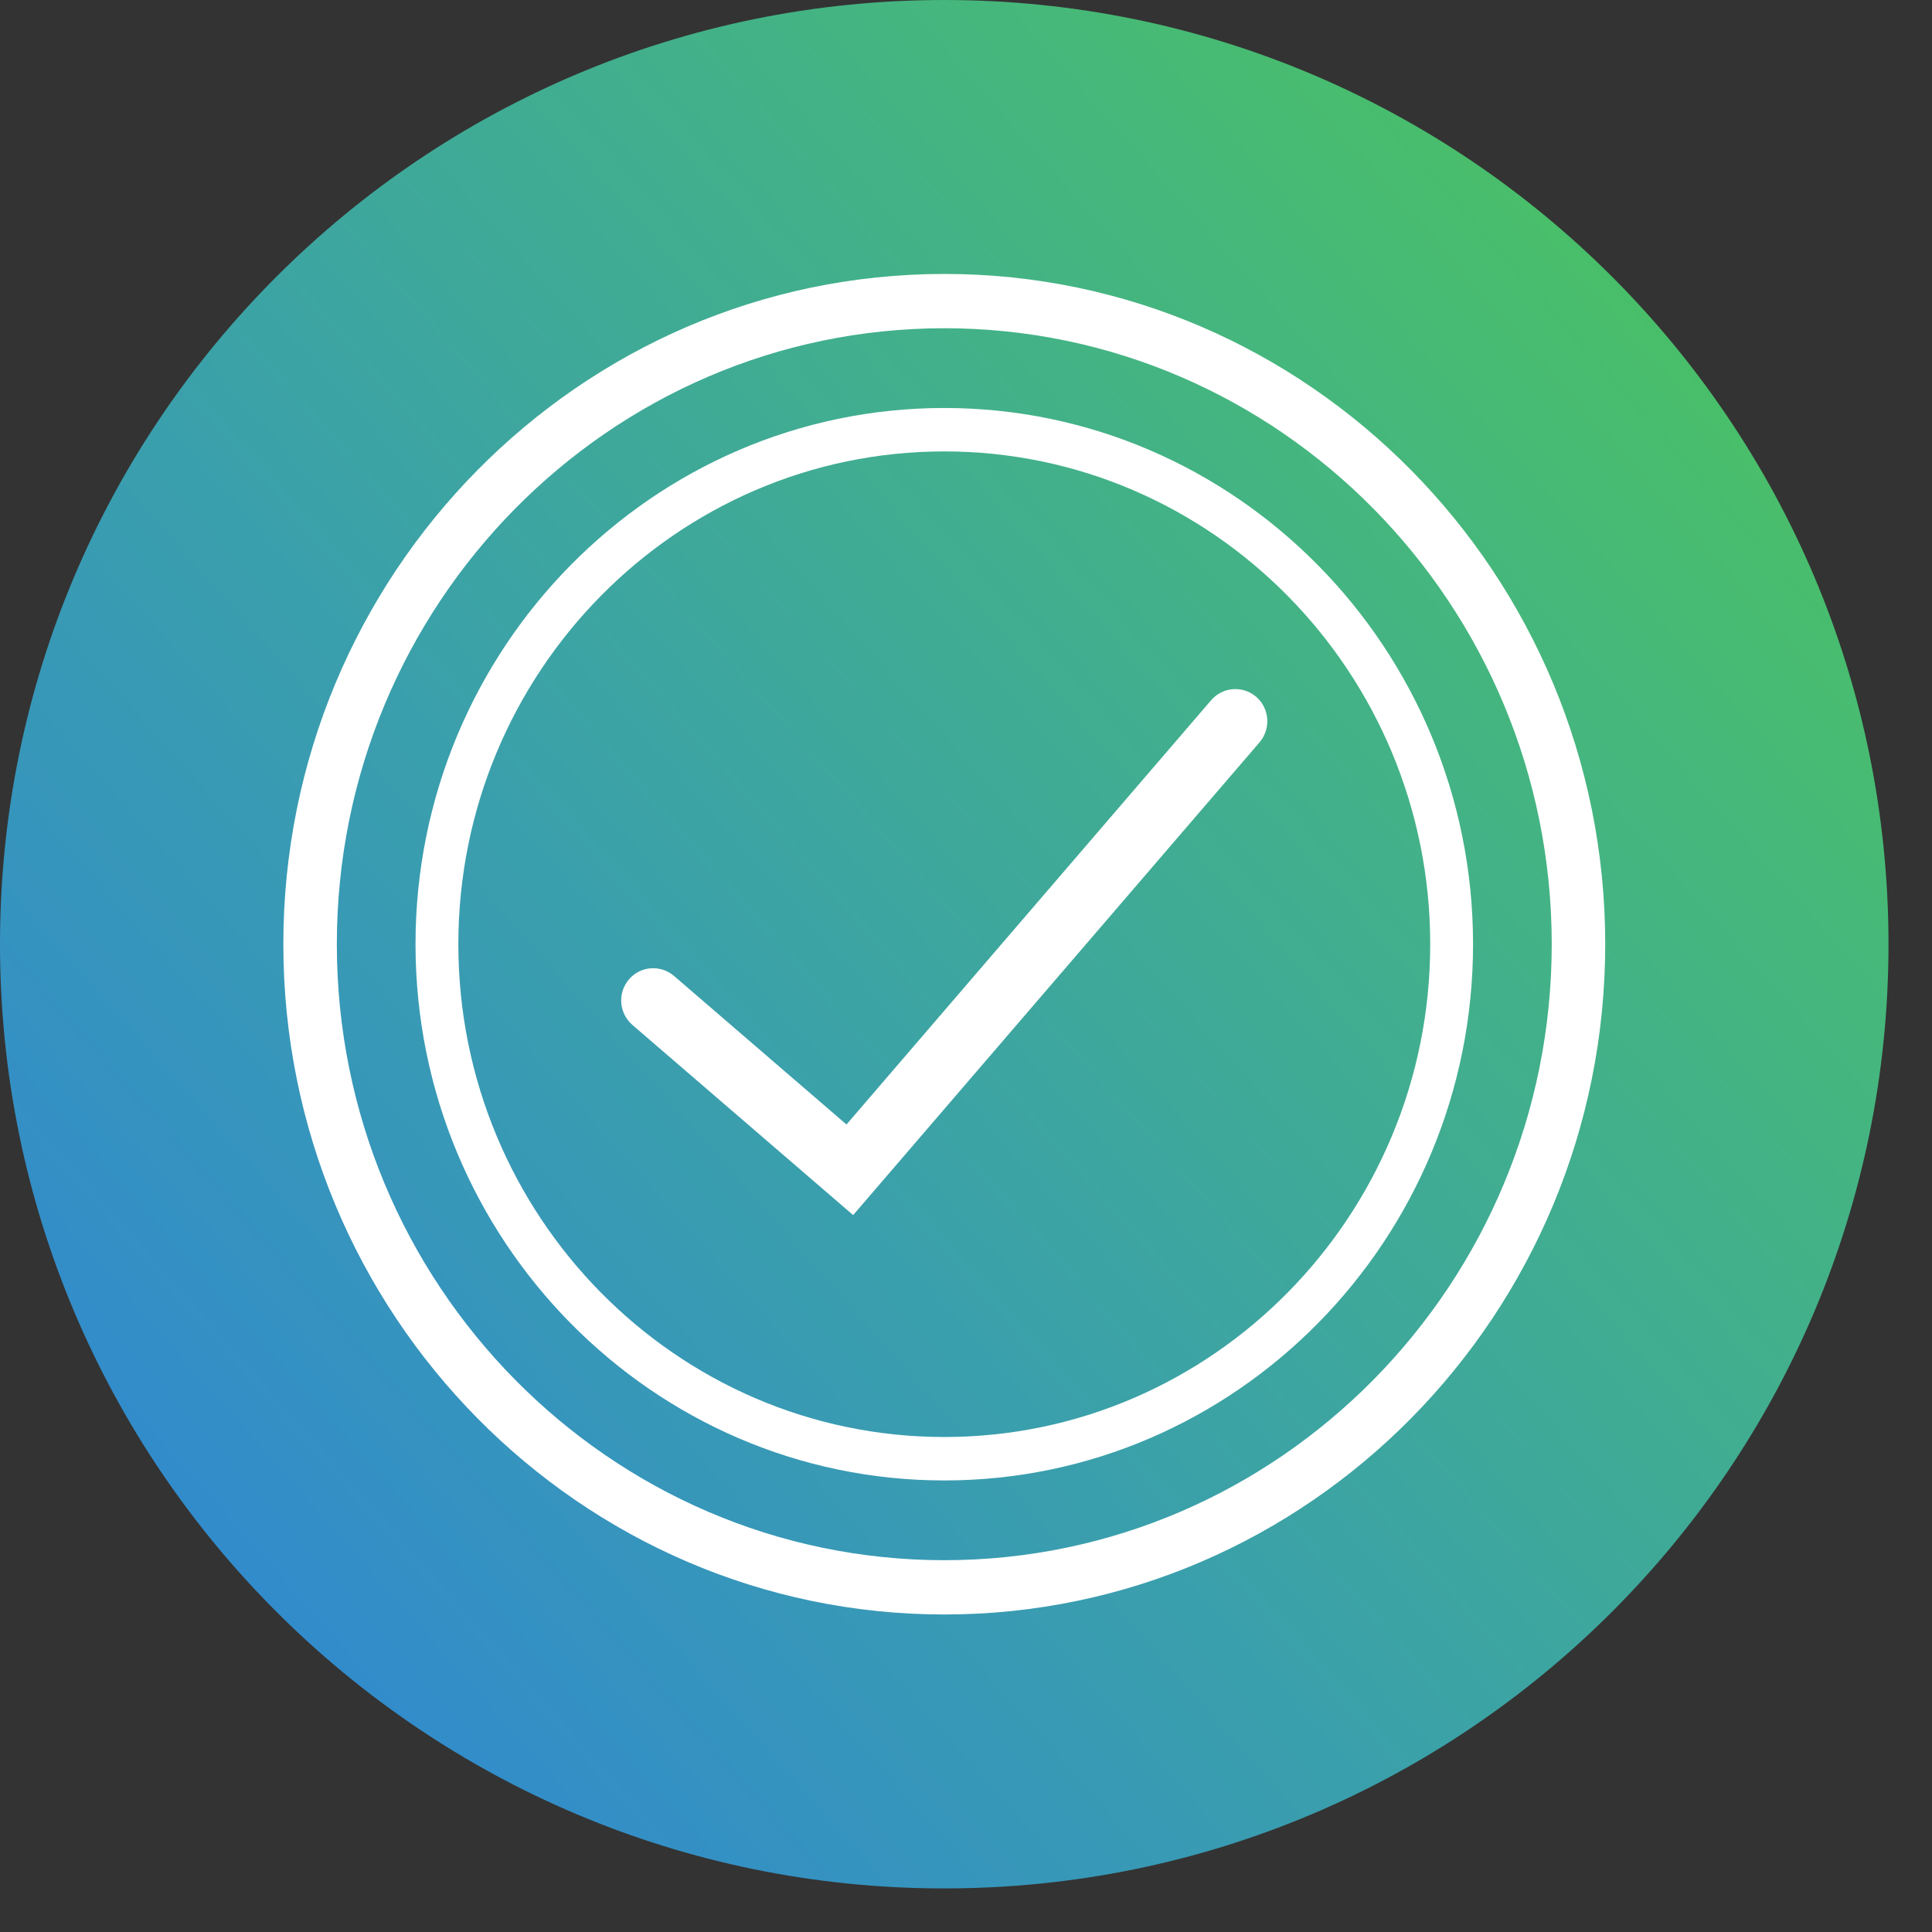
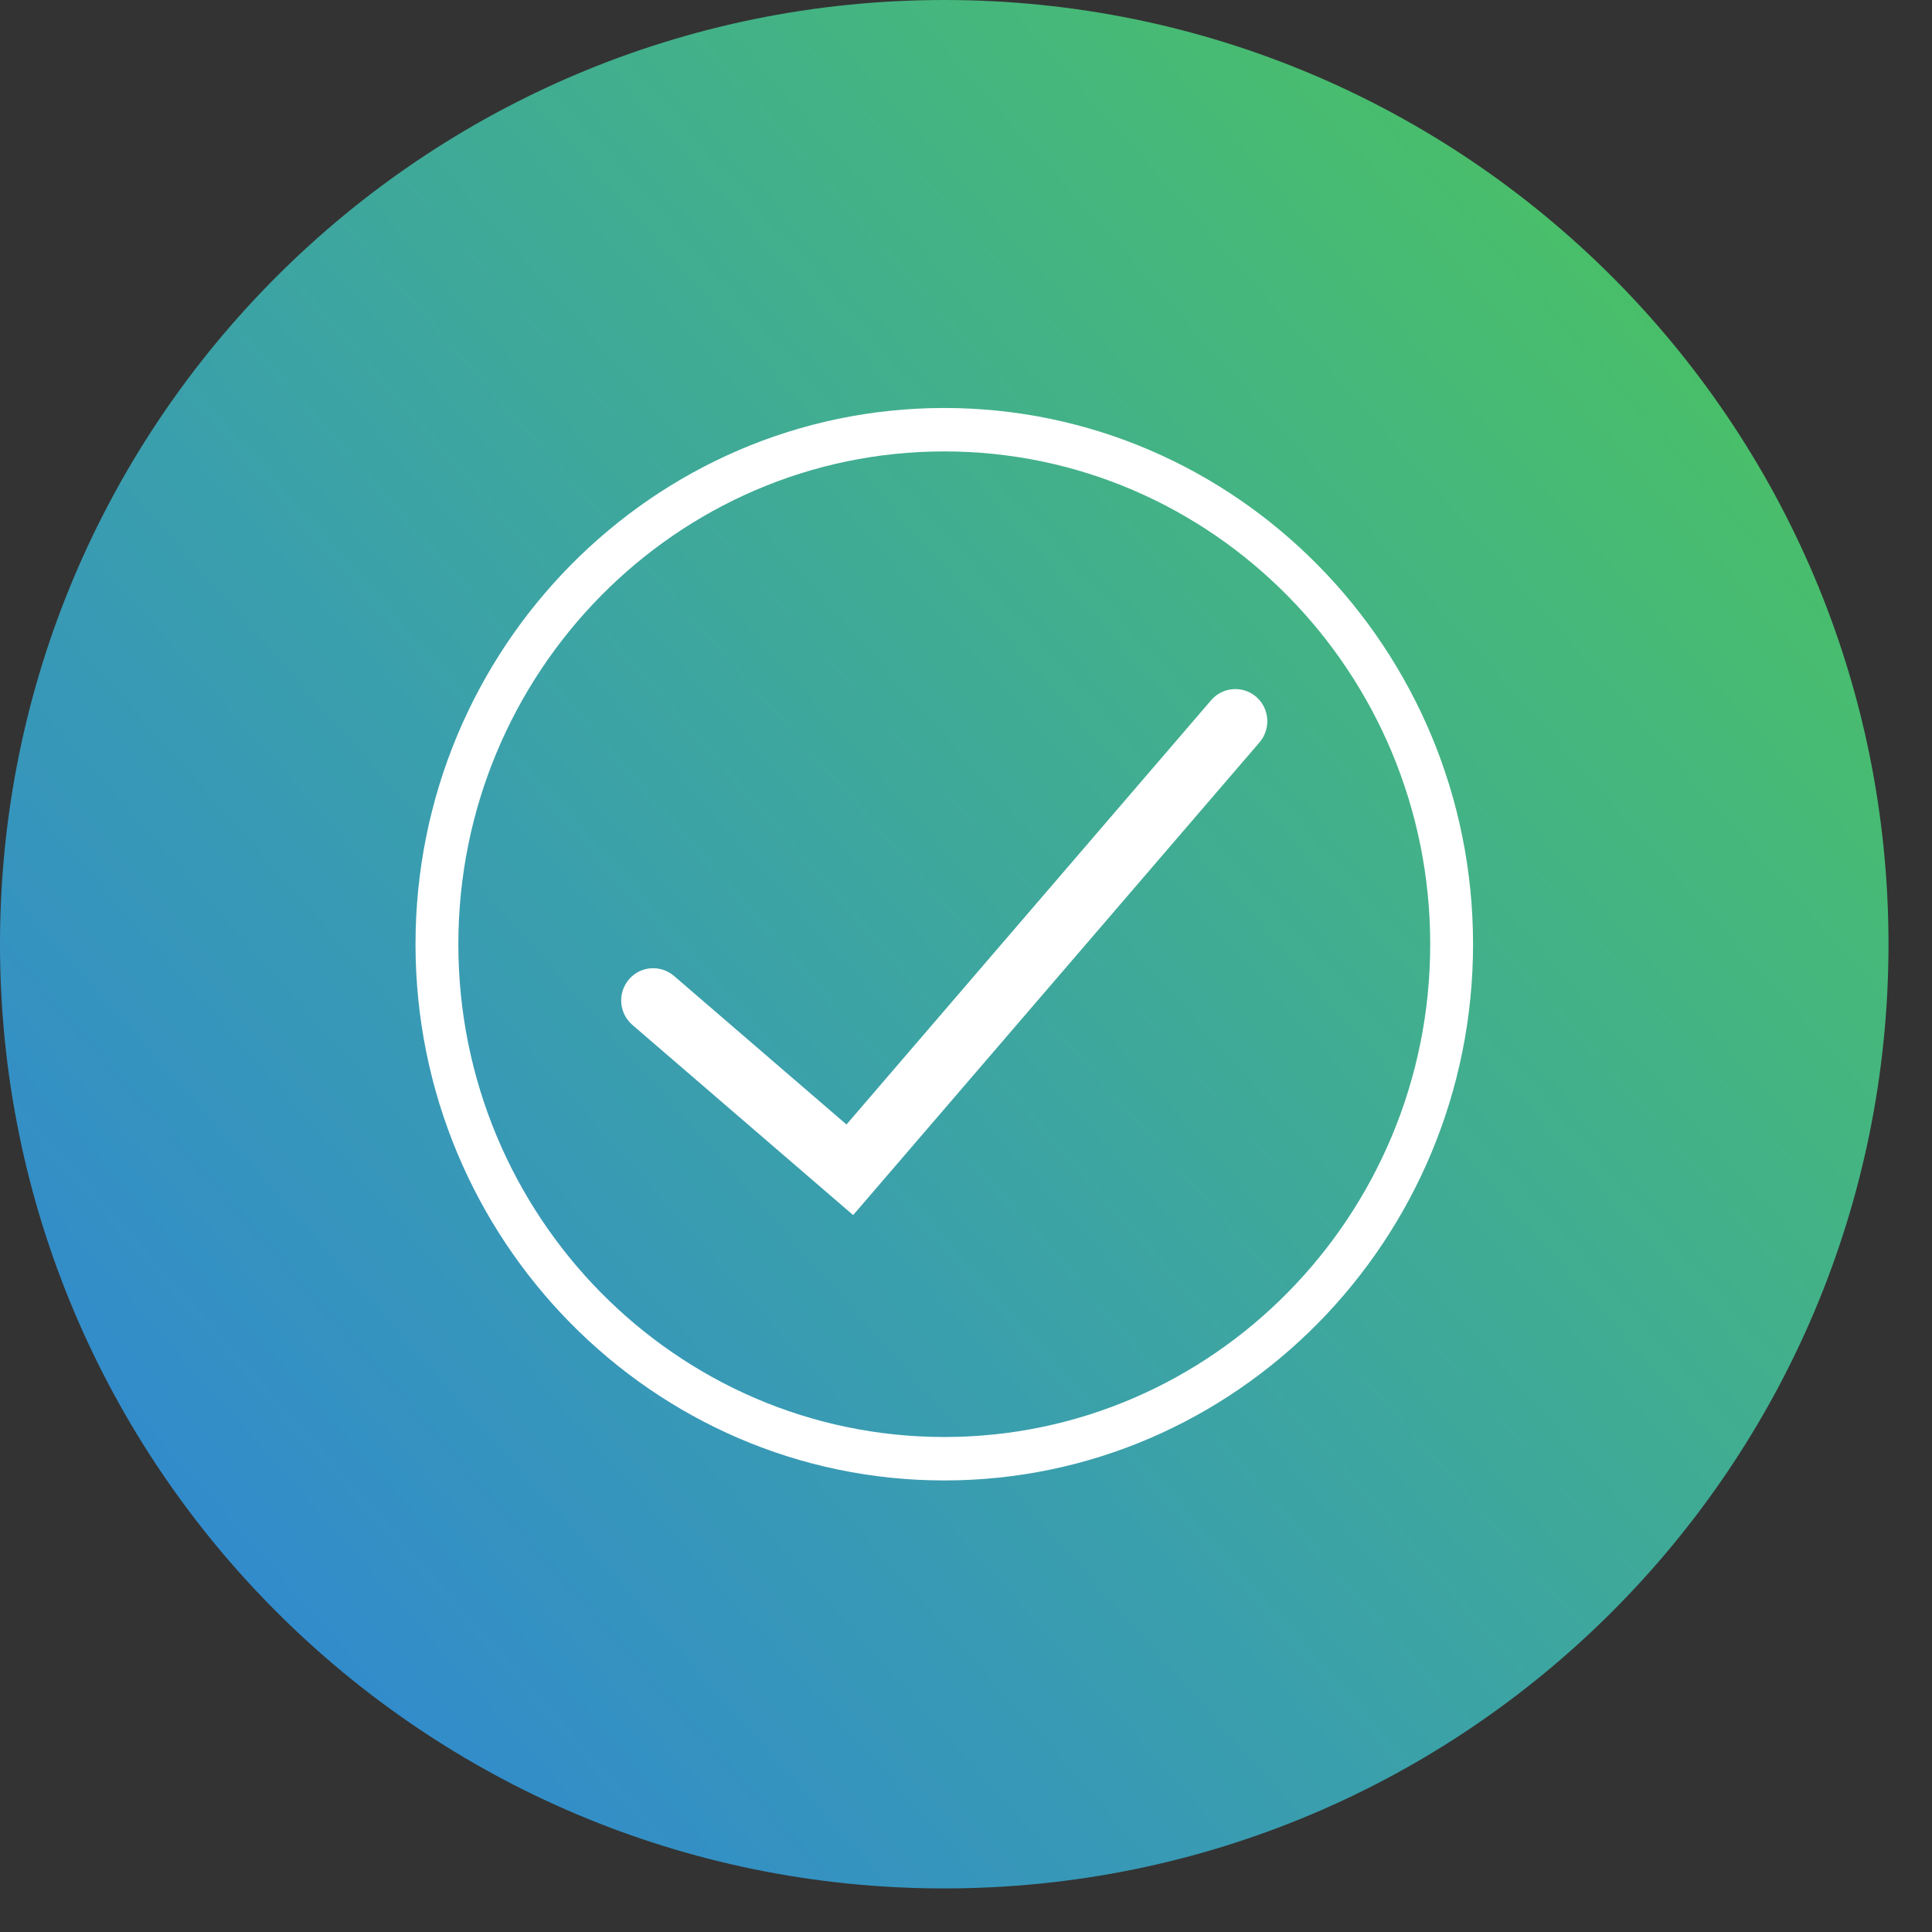
<svg xmlns="http://www.w3.org/2000/svg" width="29" height="29" viewBox="0 0 29 29" fill="none">
  <rect x="0" y="0" width="29" height="29" fill="#333333" stroke="none" />
  <path d="M0 14.173C0 22.001 6.345 28.346 14.173 28.346C22.001 28.346 28.347 22.001 28.347 14.173C28.347 6.346 22.001 0 14.173 0C6.345 0 0 6.346 0 14.173Z" fill="url(#paint0_linear_35_719)" />
-   <path d="M14.174 4.112C8.703 4.112 4.253 8.625 4.253 14.173C4.253 19.721 8.703 24.234 14.174 24.234C19.645 24.234 24.095 19.721 24.095 14.173C24.095 8.625 19.645 4.112 14.174 4.112ZM14.174 23.419C9.146 23.419 5.056 19.272 5.056 14.173C5.056 9.074 9.146 4.927 14.174 4.927C19.201 4.927 23.292 9.074 23.292 14.173C23.292 19.272 19.201 23.419 14.174 23.419Z" fill="white" />
  <path d="M18.18 10.51L12.706 16.879L10.117 14.649C9.914 14.476 9.611 14.499 9.439 14.703C9.267 14.906 9.291 15.211 9.493 15.385L12.806 18.239L18.905 11.144C19.079 10.941 19.058 10.636 18.858 10.461C18.657 10.287 18.355 10.308 18.18 10.51Z" fill="white" />
  <path d="M14.174 6.124C9.798 6.124 6.237 9.735 6.237 14.173C6.237 18.611 9.798 22.222 14.174 22.222C18.55 22.222 22.111 18.611 22.111 14.173C22.111 9.735 18.55 6.124 14.174 6.124ZM14.174 21.57C10.152 21.57 6.88 18.252 6.88 14.173C6.88 10.094 10.152 6.776 14.174 6.776C18.196 6.776 21.468 10.094 21.468 14.173C21.468 18.252 18.196 21.57 14.174 21.57Z" fill="white" />
  <defs>
    <linearGradient id="paint0_linear_35_719" x1="3" y1="23.5" x2="24.5" y2="4.5" gradientUnits="userSpaceOnUse">
      <stop stop-color="#328BCC" />
      <stop offset="0.411" stop-color="#3BA1A9" />
      <stop offset="0.867" stop-color="#46B87A" />
      <stop offset="1" stop-color="#49BE6A" />
    </linearGradient>
  </defs>
</svg>